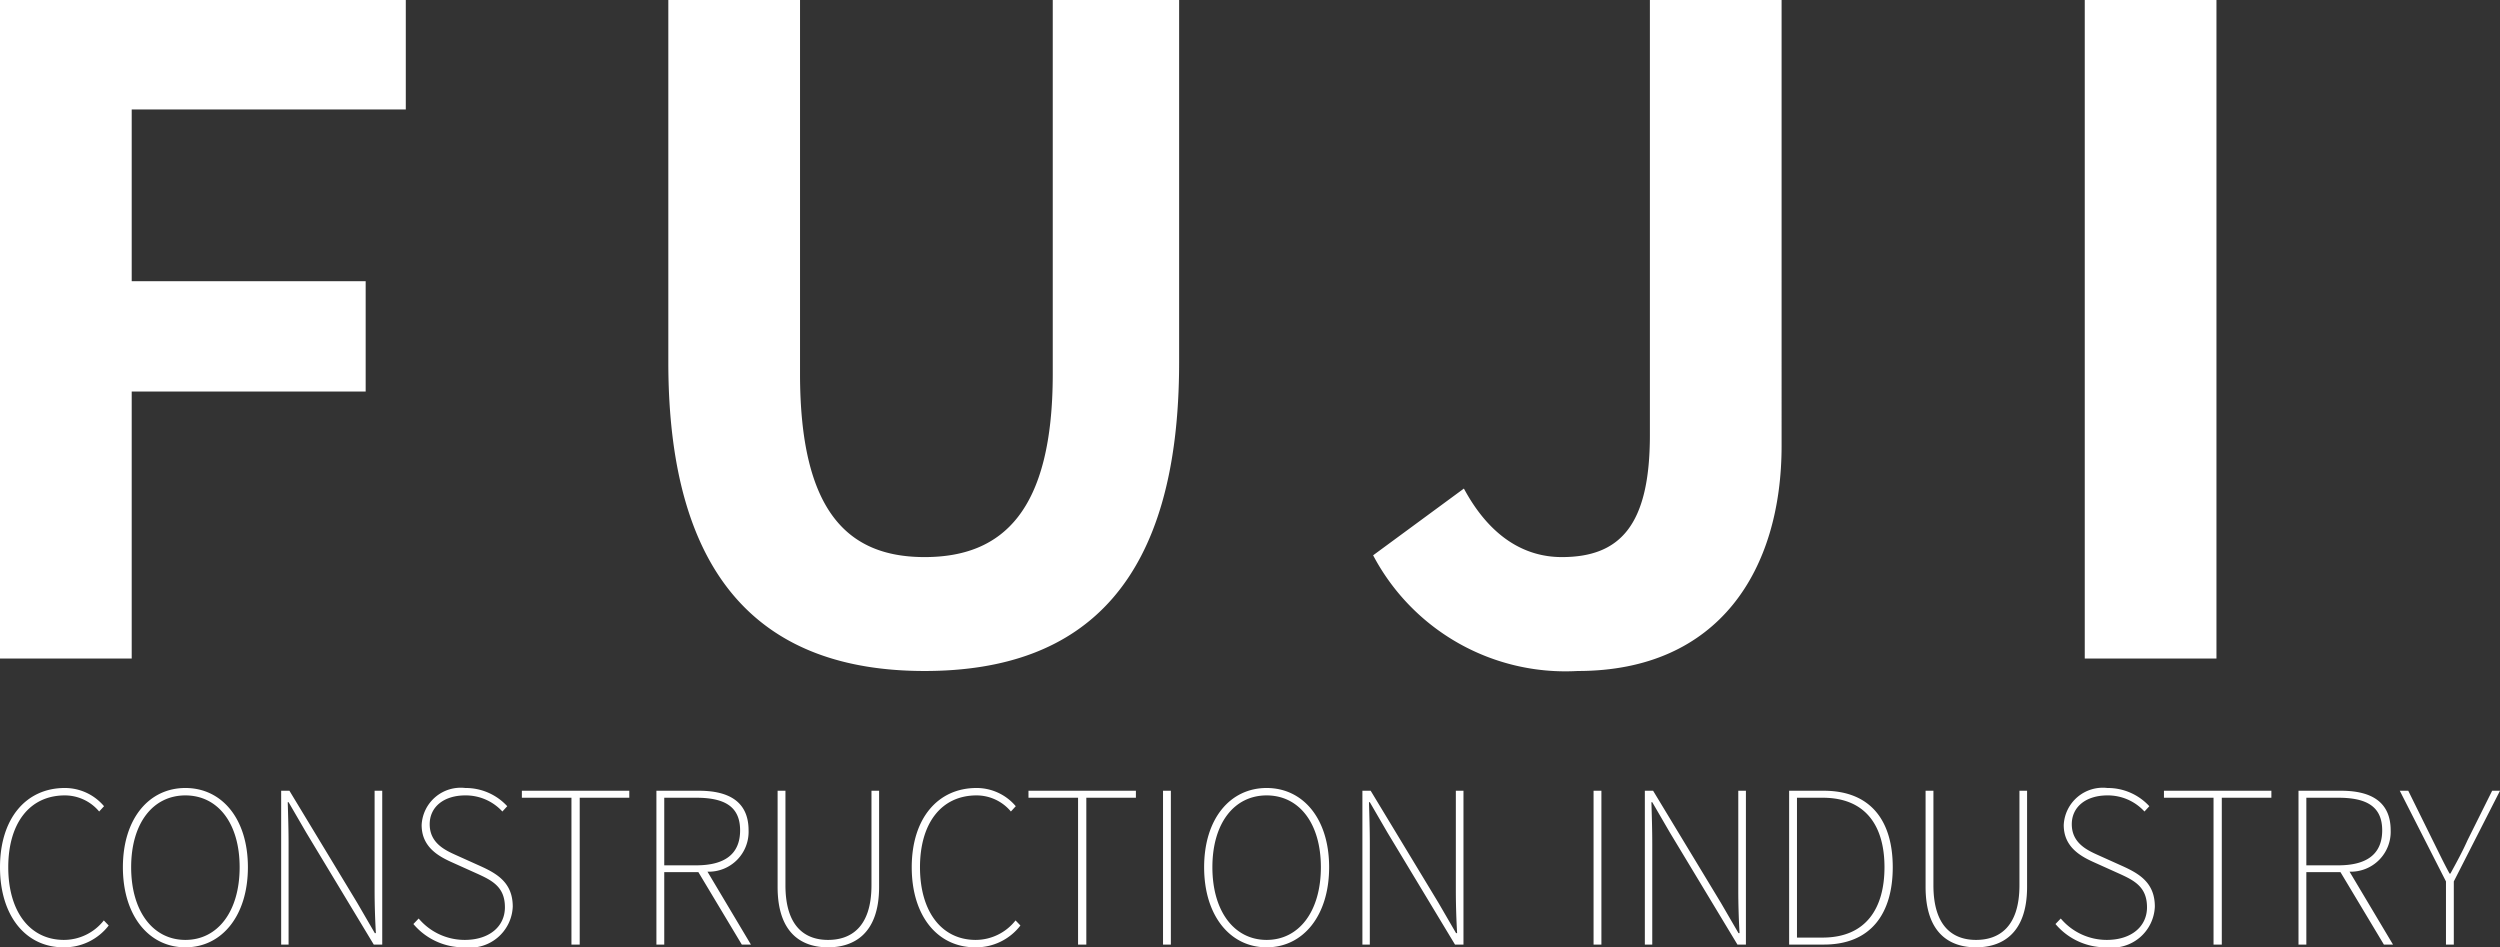
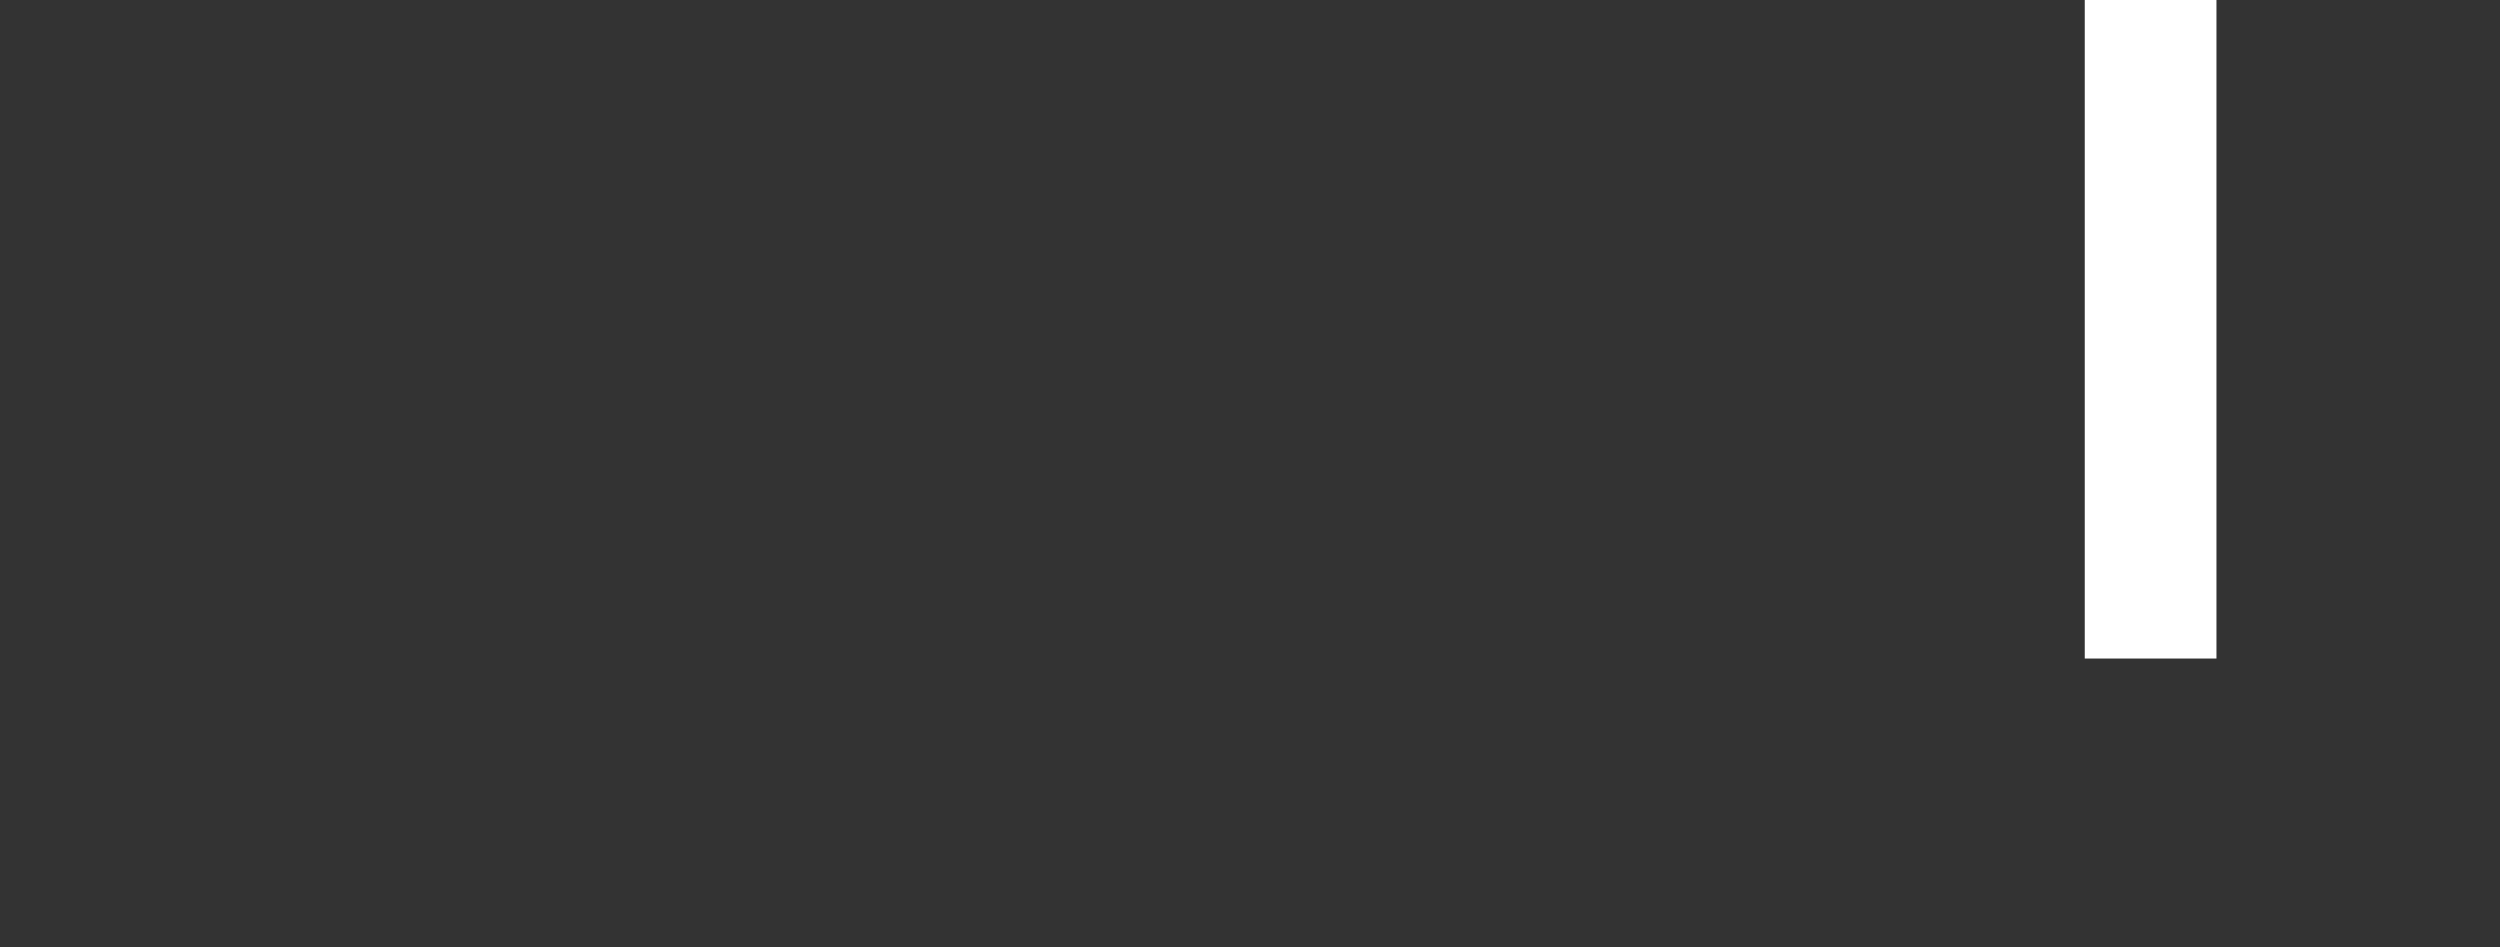
<svg xmlns="http://www.w3.org/2000/svg" width="117.99" height="44.71" viewBox="0 0 117.99 44.71">
  <rect x="0" y="0" width="117.99" height="44.71" fill="#333333" stroke="none" />
  <g id="グループ_166" data-name="グループ 166" transform="translate(0)">
-     <path id="パス_5" data-name="パス 5" d="M-55.71.13A2.64,2.64,0,0,0-53.58-.9l-.23-.24a2.4,2.4,0,0,1-1.88.92c-1.62,0-2.63-1.35-2.63-3.43s1.01-3.39,2.67-3.39a2.11,2.11,0,0,1,1.62.76l.23-.25a2.419,2.419,0,0,0-1.85-.86c-1.84,0-3.06,1.45-3.06,3.74S-57.5.13-55.71.13Zm5.75,0c1.72,0,2.95-1.49,2.95-3.78s-1.23-3.74-2.95-3.74-2.95,1.45-2.95,3.74S-51.68.13-49.96.13Zm0-.35c-1.53,0-2.56-1.35-2.56-3.43s1.03-3.39,2.56-3.39,2.56,1.31,2.56,3.39S-48.43-.22-49.96-.22Zm4.52.22h.35V-4.73c0-.69-.02-1.31-.04-1.99h.04l.83,1.43L-41.07,0h.4V-7.26h-.36v4.67c0,.68.02,1.35.06,2.05h-.05l-.83-1.43-3.2-5.29h-.39Zm8.66.13a2.018,2.018,0,0,0,2.27-1.92c0-1.12-.72-1.55-1.54-1.92l-1.11-.5c-.51-.23-1.27-.56-1.27-1.47,0-.82.67-1.36,1.68-1.36A2.343,2.343,0,0,1-35-6.28l.23-.25a2.664,2.664,0,0,0-1.98-.86,1.846,1.846,0,0,0-2.06,1.75c0,1.07.85,1.5,1.48,1.78l1.11.5c.73.33,1.34.63,1.34,1.6,0,.91-.74,1.54-1.9,1.54a2.838,2.838,0,0,1-2.17-1.01l-.25.26A3.093,3.093,0,0,0-36.78.13ZM-31.74,0h.39V-6.93h2.34v-.33h-5.07v.33h2.34Zm4.38-3.74V-6.93h1.51c1.33,0,2.07.41,2.07,1.54s-.74,1.65-2.07,1.65ZM-23.27,0l-2.05-3.44a1.882,1.882,0,0,0,1.94-1.95c0-1.34-.91-1.87-2.34-1.87h-2.01V0h.37V-3.42h1.61L-23.7,0Zm3.64.13c1.18,0,2.41-.6,2.41-2.85V-7.26h-.36V-2.8c0,1.99-.98,2.58-2.05,2.58-1.05,0-2.01-.59-2.01-2.58V-7.26h-.37v4.54C-22.01-.47-20.81.13-19.63.13Zm6.95,0A2.64,2.64,0,0,0-10.55-.9l-.23-.24a2.4,2.4,0,0,1-1.88.92c-1.62,0-2.63-1.35-2.63-3.43s1.01-3.39,2.67-3.39A2.11,2.11,0,0,1-11-6.28l.23-.25a2.419,2.419,0,0,0-1.85-.86c-1.84,0-3.06,1.45-3.06,3.74S-14.47.13-12.68.13ZM-7.83,0h.39V-6.93H-5.1v-.33h-5.07v.33h2.34Zm4.01,0h.37V-7.26h-.37ZM1.07.13c1.72,0,2.95-1.49,2.95-3.78S2.79-7.39,1.07-7.39-1.88-5.94-1.88-3.65-.65.13,1.07.13Zm0-.35c-1.53,0-2.56-1.35-2.56-3.43S-.46-7.04,1.07-7.04,3.63-5.73,3.63-3.65,2.6-.22,1.07-.22ZM5.59,0h.35V-4.73c0-.69-.02-1.31-.04-1.99h.04l.83,1.43L9.96,0h.4V-7.26H10v4.67c0,.68.02,1.35.06,2.05h-.05L9.18-1.97,5.98-7.26H5.59ZM16.5,0h.37V-7.26H16.5Zm2.42,0h.35V-4.73c0-.69-.02-1.31-.04-1.99h.04l.83,1.43L23.29,0h.4V-7.26h-.36v4.67c0,.68.02,1.35.06,2.05h-.05l-.83-1.43-3.2-5.29h-.39Zm6.81,0h1.64c2.24,0,3.25-1.49,3.25-3.65s-1.01-3.61-3.26-3.61H25.73Zm.37-.33v-6.6h1.21c2.06,0,2.92,1.36,2.92,3.28S29.37-.33,27.31-.33Zm8.45.46c1.18,0,2.41-.6,2.41-2.85V-7.26H36.6V-2.8c0,1.99-.98,2.58-2.05,2.58-1.05,0-2.01-.59-2.01-2.58V-7.26h-.37v4.54C32.17-.47,33.37.13,34.55.13Zm6.17,0a2.018,2.018,0,0,0,2.27-1.92c0-1.12-.72-1.55-1.54-1.92l-1.11-.5c-.51-.23-1.27-.56-1.27-1.47,0-.82.67-1.36,1.68-1.36a2.343,2.343,0,0,1,1.75.76l.23-.25a2.664,2.664,0,0,0-1.98-.86,1.846,1.846,0,0,0-2.06,1.75c0,1.07.85,1.5,1.48,1.78l1.11.5c.73.33,1.34.63,1.34,1.6,0,.91-.74,1.54-1.9,1.54a2.838,2.838,0,0,1-2.17-1.01l-.25.26A3.093,3.093,0,0,0,40.72.13ZM45.76,0h.39V-6.93h2.34v-.33H43.42v.33h2.34Zm4.38-3.74V-6.93h1.51c1.33,0,2.07.41,2.07,1.54s-.74,1.65-2.07,1.65ZM54.23,0,52.18-3.44a1.882,1.882,0,0,0,1.94-1.95c0-1.34-.91-1.87-2.34-1.87H49.77V0h.37V-3.42h1.61L53.8,0Zm2.5,0h.37V-2.98l2.18-4.28h-.37L57.75-4.93c-.24.54-.52,1.05-.81,1.58H56.9c-.29-.53-.53-1.04-.8-1.58L54.95-7.26h-.4l2.18,4.28Z" transform="translate(58.71 44.58)" fill="#fff" />
    <g id="グループ_132" data-name="グループ 132" transform="translate(0)">
-       <path id="パス_6" data-name="パス 6" d="M-41.958,0h6.216V-12.6H-24.7v-5.208H-35.742v-8.106h12.936V-31.08H-41.958ZM1.68.588c7.6,0,12.012-4.242,12.012-14.574V-31.08H7.728v17.64c0,6.468-2.352,8.652-6.048,8.652-3.654,0-5.88-2.184-5.88-8.652V-31.08h-6.216v17.094C-10.416-3.654-5.88.588,1.68.588Zm30.828,0c6.678,0,9.618-4.788,9.618-10.626V-31.08H35.91v20.538c0,4.284-1.428,5.754-4.158,5.754-1.764,0-3.4-.966-4.62-3.234l-4.284,3.15A10.26,10.26,0,0,0,32.508.588Z" transform="translate(41.958 31.08)" fill="#fff" />
      <path id="パス_7" data-name="パス 7" d="M-3.108,0H3.108V-31.08H-3.108Z" transform="translate(101.5 31.08)" fill="#fff" />
    </g>
  </g>
</svg>